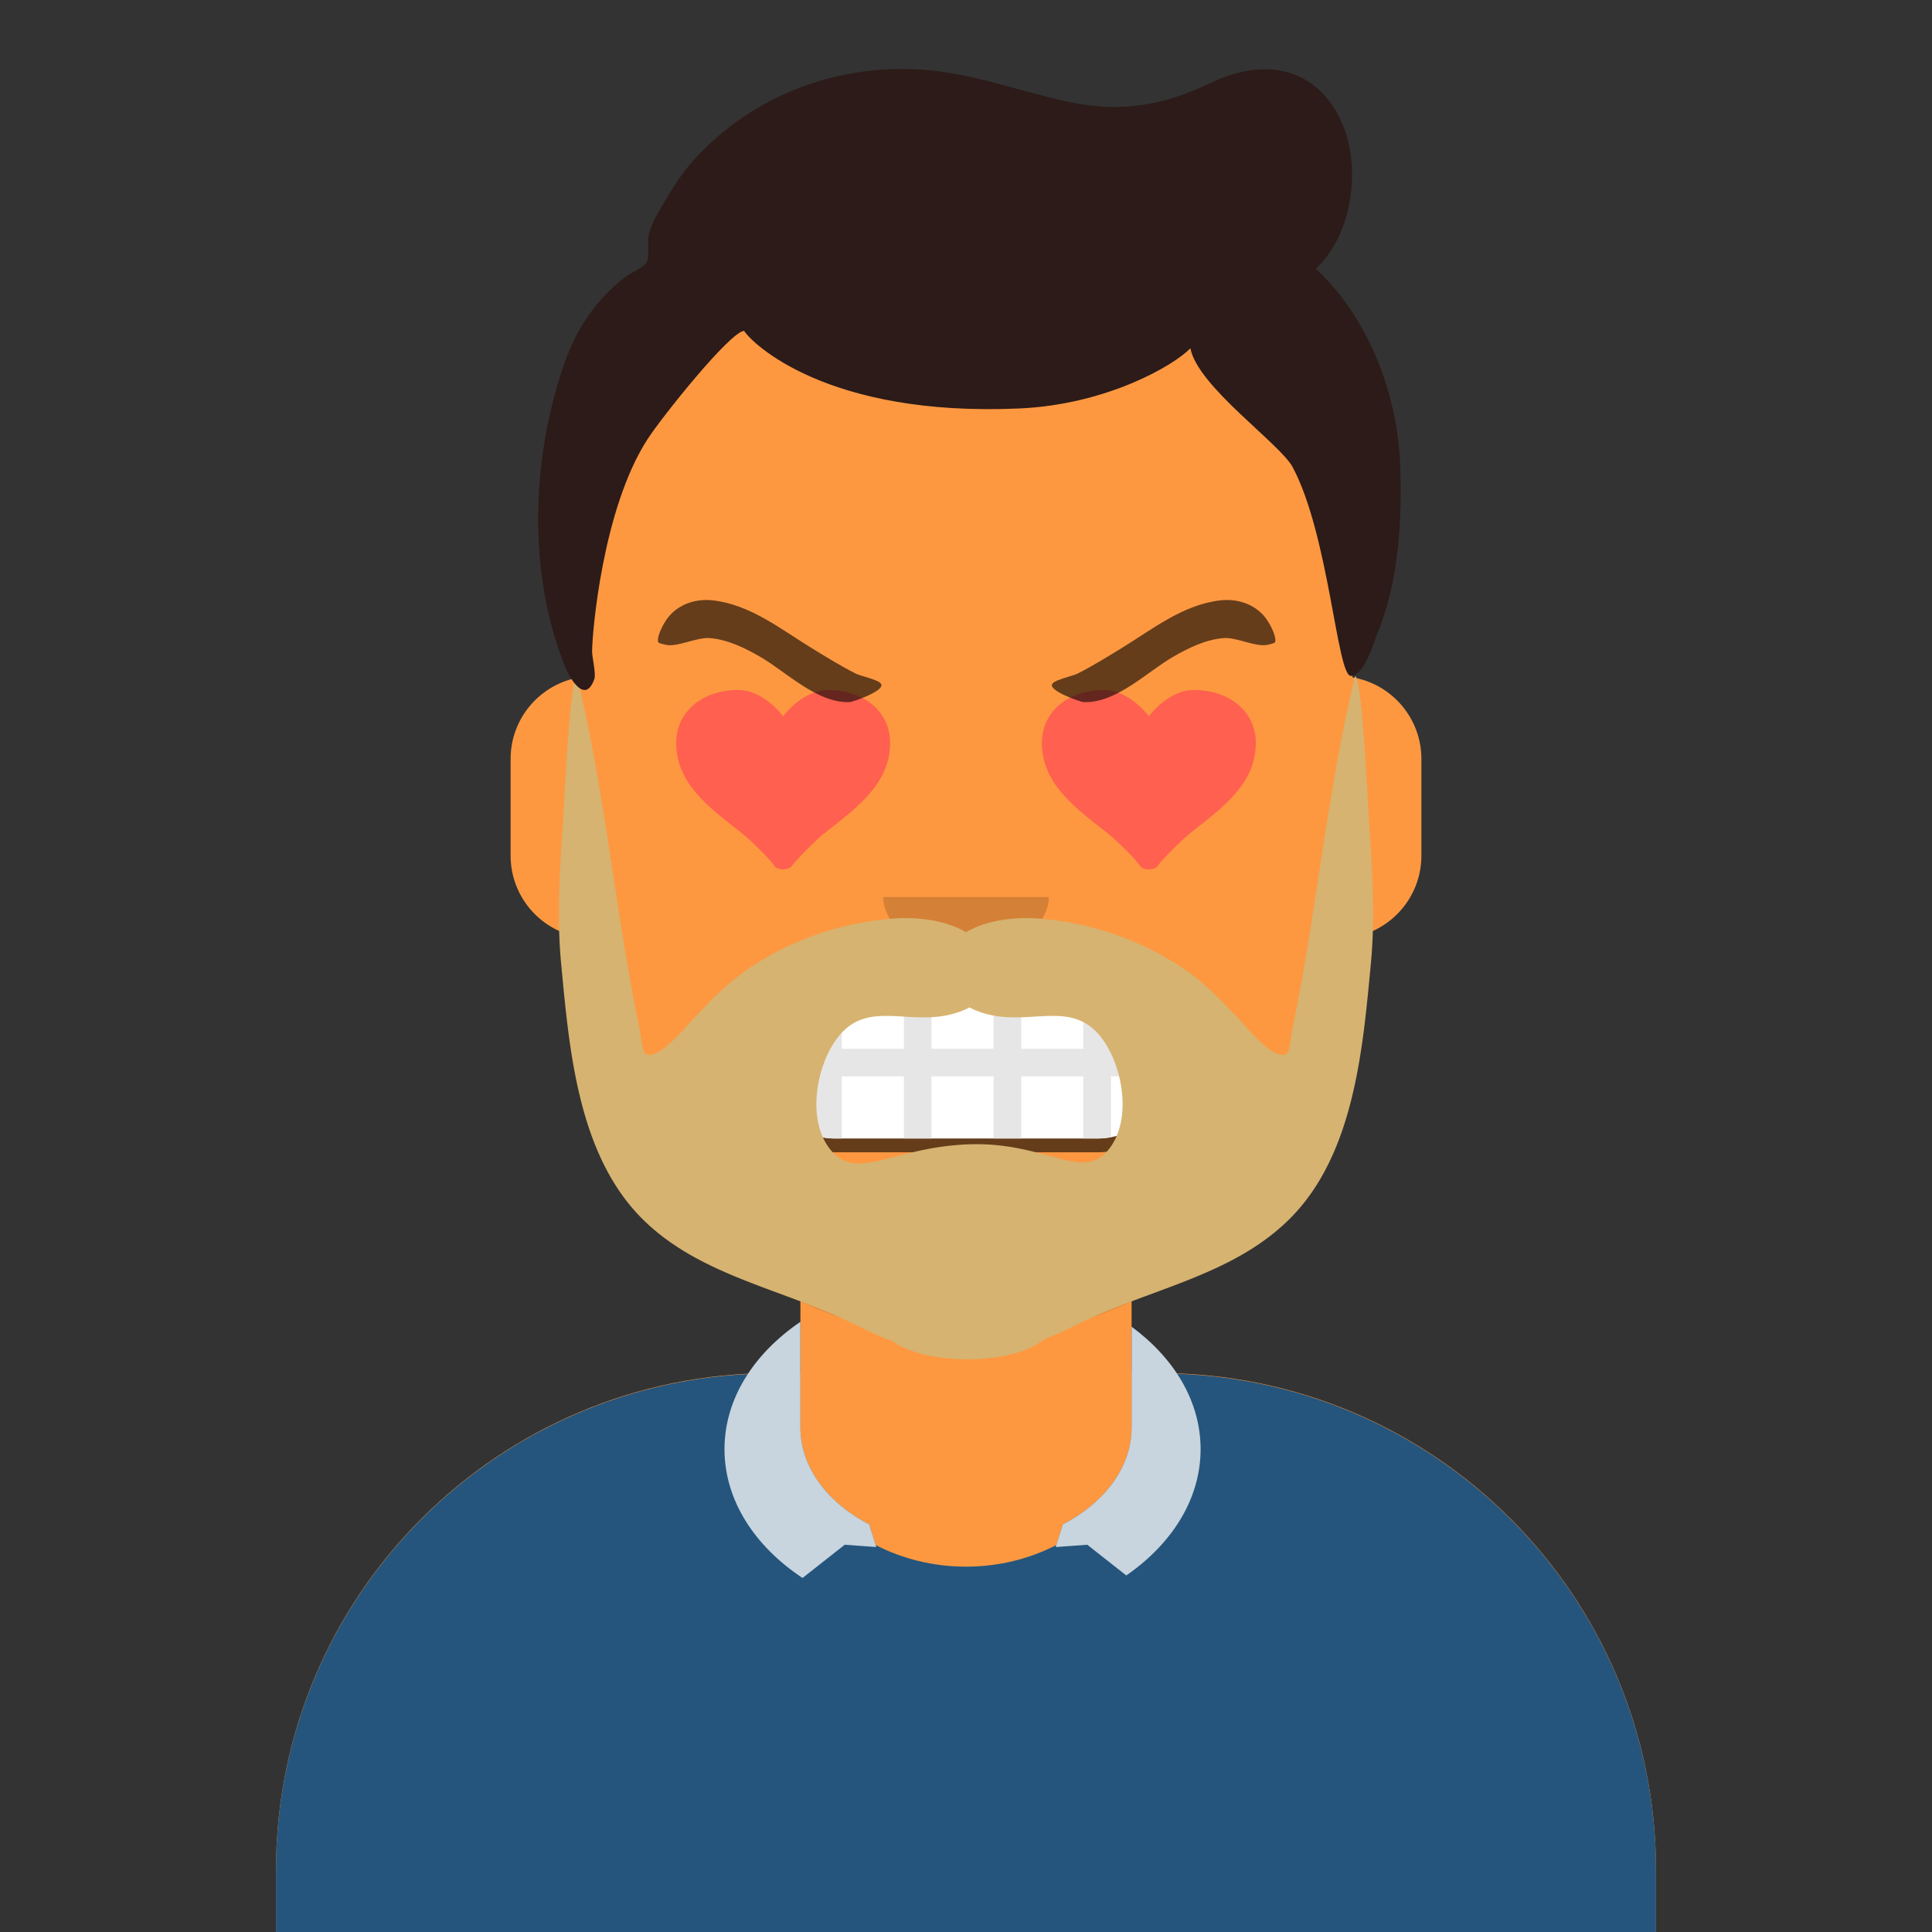
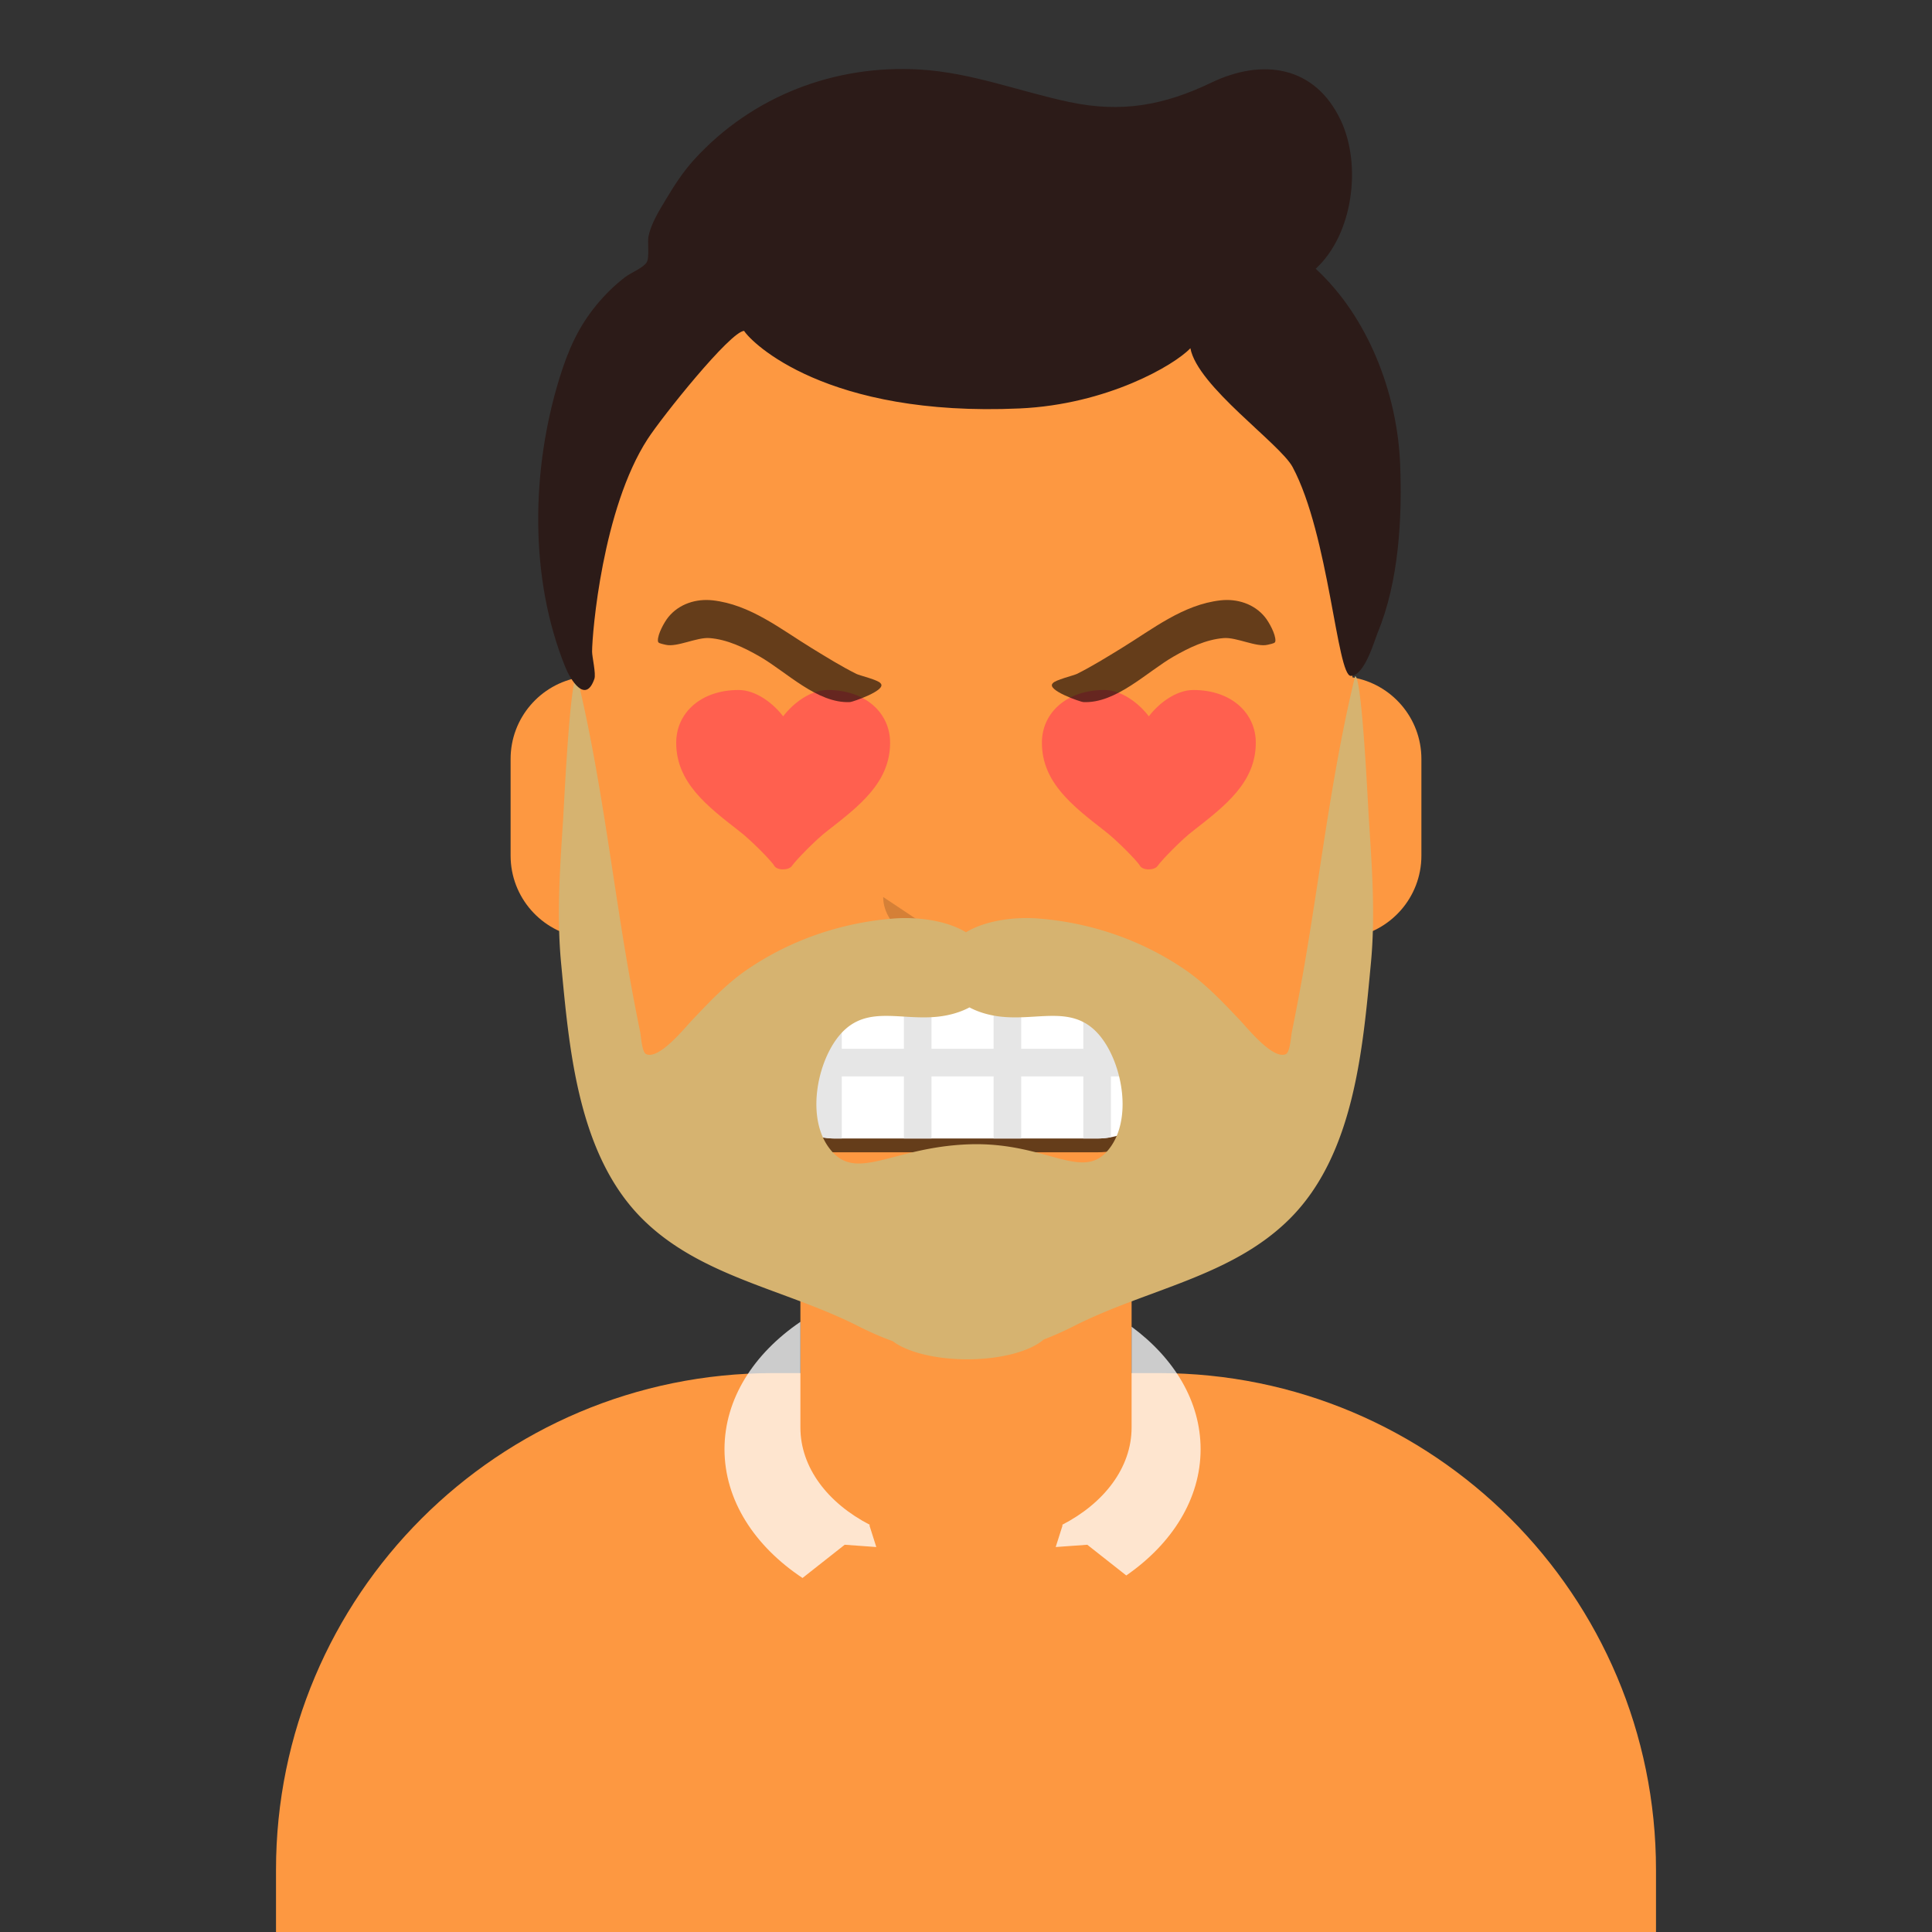
<svg xmlns="http://www.w3.org/2000/svg" viewBox="0 0 280 280" fill="none">
  <rect x="0" y="0" width="280" height="280" fill="#333333" stroke="none" />
  <g transform="translate(40, 36)">
    <path d="M100 0C69.072 0 44 25.072 44 56v6.166c-5.675.952-10 5.888-10 11.834v14c0 6.052 4.48 11.058 10.305 11.881 2.067 19.806 14.458 36.541 31.695 44.73V163h-4c-39.764 0-72 32.236-72 72v9h200v-9c0-39.764-32.236-72-72-72h-4v-18.389c17.237-8.189 29.628-24.924 31.695-44.73C161.52 99.058 166 94.052 166 88V74c0-5.946-4.325-10.882-10-11.834V56c0-30.928-25.072-56-56-56z" fill="#FD9841" />
-     <path d="M76 144.611v8A55.79 55.79 0 00100 158a55.789 55.789 0 0024-5.389v-8A55.789 55.789 0 01100 150a55.79 55.79 0 01-24-5.389z" fill="#000" fill-opacity=".1" />
  </g>
  <g transform="translate(8, 170)">
-     <path d="M100.374 29.141c1.88-2.864 4.479-5.43 7.626-7.57v15.306c0 5.823 3.978 10.976 10.078 14.118l-.078.062.909 2.865c3.878 1.994 8.341 3.13 13.091 3.13s9.213-1.136 13.091-3.13l.909-2.865-.078-.062C152.022 47.853 156 42.7 156 36.877V22.279c2.684 1.979 4.923 4.28 6.597 6.819C201.159 30.465 232 62.157 232 101.052V110H32v-8.948c0-38.549 30.294-70.022 68.374-71.91z" fill="#25557C" />
    <path d="M108 21.572c-6.767 4.602-11 11.168-11 18.456 0 7.398 4.362 14.052 11.308 18.664l6.113-4.816 4.579.332-1-3.151.078-.062C111.978 47.853 108 42.7 108 36.877V21.57zm48 15.305c0 5.823-3.978 10.976-10.078 14.118l.078.062-1 3.15 4.579-.33 5.65 4.45C161.863 53.733 166 47.234 166 40.027c0-6.921-3.818-13.192-10-17.748v14.598z" fill="#fff" fill-opacity=".75" />
  </g>
  <g transform="translate(86, 134)">
    <rect x="22" y="7" width="64" height="26" rx="13" fill="#000" fill-opacity=".6" />
    <rect x="24" y="9" width="60" height="22" rx="11" fill="#fff" />
    <path d="M24.181 18H32V9.414A11 11 0 0135 9h1v9h9V9h4v9h9V9h4v9h9V9h2c.683 0 1.351.062 2 .181V18h8.819l.048.282v3.436l-.048.282H75v8.819c-.649.119-1.317.181-2 .181h-2v-9h-9v9h-4v-9h-9v9h-4v-9h-9v9h-1a11 11 0 01-3-.414V22h-7.819a11.057 11.057 0 010-4z" fill="#E6E6E6" />
  </g>
  <g transform="translate(112, 122)">
-     <path fill-rule="evenodd" clip-rule="evenodd" d="M16 8c0 4.418 5.373 8 12 8s12-3.582 12-8" fill="#000" fill-opacity=".16" />
+     <path fill-rule="evenodd" clip-rule="evenodd" d="M16 8c0 4.418 5.373 8 12 8" fill="#000" fill-opacity=".16" />
  </g>
  <g transform="translate(84, 90)">
    <path d="M35.958 10c-2.55 0-5.074 1.98-6.458 3.82-1.39-1.84-3.907-3.82-6.458-3.82C17.552 10 14 13.334 14 17.641c0 5.73 4.412 9.13 9.042 12.736 1.653 1.236 4.78 4.4 5.166 5.094.386.693 2.106.718 2.584 0 .477-.718 3.51-3.858 5.166-5.094C40.585 26.77 45 23.37 45 17.64c0-4.306-3.552-7.64-9.042-7.64zm53 0c-2.55 0-5.074 1.98-6.458 3.82-1.39-1.84-3.907-3.82-6.458-3.82C70.552 10 67 13.334 67 17.641c0 5.73 4.412 9.13 9.042 12.736 1.653 1.236 4.78 4.4 5.166 5.094.386.693 2.106.718 2.584 0 .477-.718 3.51-3.858 5.166-5.094C93.585 26.77 98 23.37 98 17.64c0-4.306-3.552-7.64-9.042-7.64z" fill="#FF5353" fill-opacity=".8" />
  </g>
  <g transform="translate(84, 82)">
    <path fill-rule="evenodd" clip-rule="evenodd" d="M44.095 17.125c.004-.009.004-.009 0 0zM19.284 5.005c-2.368-.266-4.858.497-6.427 2.434-.59.728-1.553 2.48-1.509 3.417.017.356.225.375 1.124.59 1.646.392 4.5-1.114 6.355-.972 2.582.198 5.046 1.395 7.283 2.679 3.838 2.202 8.354 6.84 13.093 6.598.353-.018 5.42-1.739 4.41-2.723-.316-.484-3.034-1.128-3.501-1.361-2.172-1.084-4.367-2.448-6.443-3.718-4.528-2.772-8.944-6.338-14.385-6.944zm48.746 12.12c-.004-.009-.004-.009 0 0zm24.876-12.12c2.367-.266 4.857.497 6.426 2.434.59.728 1.554 2.48 1.509 3.417-.017.356-.225.375-1.124.59-1.645.392-4.5-1.114-6.355-.972-2.582.198-5.046 1.395-7.282 2.679-3.839 2.202-8.355 6.84-13.093 6.598-.353-.018-5.42-1.739-4.411-2.723.317-.484 3.034-1.128 3.502-1.361 2.171-1.084 4.367-2.448 6.442-3.718 4.528-2.772 8.945-6.338 14.386-6.944z" fill="#000" fill-opacity=".6" />
  </g>
  <g transform="translate(56, 72)">
    <path fill-rule="evenodd" clip-rule="evenodd" d="M84.504 93.841c-11.51.378-16.646 5.88-20.513.289-2.903-4.198-1.688-11.256 1.024-15.227 3.859-5.652 9.094-2.918 14.947-3.563 1.592-.175 3.19-.617 4.542-1.34 1.352.723 2.95 1.165 4.542 1.34 5.854.645 11.089-2.089 14.948 3.563 2.712 3.97 3.926 11.03 1.024 15.227-3.868 5.591-9.002-.667-20.514-.289zM140.391 26c-3.424 14.075-4.998 28.434-7.481 42.671a319.343 319.343 0 01-1.685 8.879c-.127.62-.251 2.923-.862 3.214-1.851.884-5.624-3.817-6.633-4.879-2.533-2.666-5.045-5.356-8.131-7.448-6.234-4.227-13.534-6.726-21.129-7.32-3.178-.248-7.475.186-10.47 1.993-2.995-1.807-7.292-2.24-10.47-1.992-7.596.593-14.895 3.092-21.13 7.32-3.085 2.091-5.597 4.781-8.13 7.447-1.01 1.062-4.782 5.763-6.633 4.88-.61-.292-.735-2.595-.862-3.215a319.348 319.348 0 01-1.685-8.879C32.607 54.434 31.034 40.075 27.61 26c-.997 0-1.872 18.748-1.983 20.495-.452 7.094-.98 14.03-.305 21.131 1.164 12.249 2.377 27.608 11.71 36.962 8.434 8.451 20.678 10.218 31.24 15.553 1.36.687 3.163 1.535 5.108 2.23 2.049 1.563 6.113 2.629 10.794 2.629 4.91 0 9.141-1.173 11.08-2.862a46.96 46.96 0 004.475-1.997c10.56-5.336 22.805-7.102 31.238-15.553 9.334-9.354 10.547-24.713 11.712-36.962.674-7.1.146-14.037-.306-21.131-.112-1.747-.986-20.495-1.982-20.495z" fill="#D6B370" />
  </g>
  <g transform="translate(7, 0)">
    <path fill-rule="evenodd" clip-rule="evenodd" d="M183.68 38.949c5.406-4.95 6.707-14.987 3.638-21.5-3.769-7.995-11.417-8.997-18.746-5.48-6.908 3.315-13.057 4.419-20.622 2.813-7.258-1.541-14.144-4.26-21.647-4.706-12.325-.733-24.3 3.839-32.7 13.053-1.603 1.758-2.894 3.768-4.115 5.805-.977 1.63-2.078 3.38-2.493 5.258-.198.894.17 3.098-.275 3.83-.48.79-2.296 1.515-3.069 2.102-1.567 1.188-2.924 2.53-4.18 4.047-2.666 3.222-4.133 6.587-5.368 10.572-4.102 13.245-4.45 28.998.854 42.004.707 1.734 2.898 5.352 4.186 1.638.255-.734-.334-3.194-.333-3.935.005-2.72 1.506-20.729 8.047-30.817 2.13-3.284 11.973-15.58 13.984-15.68 1.065 1.693 11.88 12.51 39.942 11.242 12.662-.572 22.4-6.26 24.738-8.727 1.028 5.533 12.992 13.816 14.815 17.224 5.267 9.846 6.435 30.304 8.445 30.265 2.01-.038 3.453-5.237 3.867-6.23 3.072-7.375 3.595-16.632 3.267-24.559-.427-10.202-4.638-21.226-12.235-28.22z" fill="#2C1B18" />
  </g>
</svg>